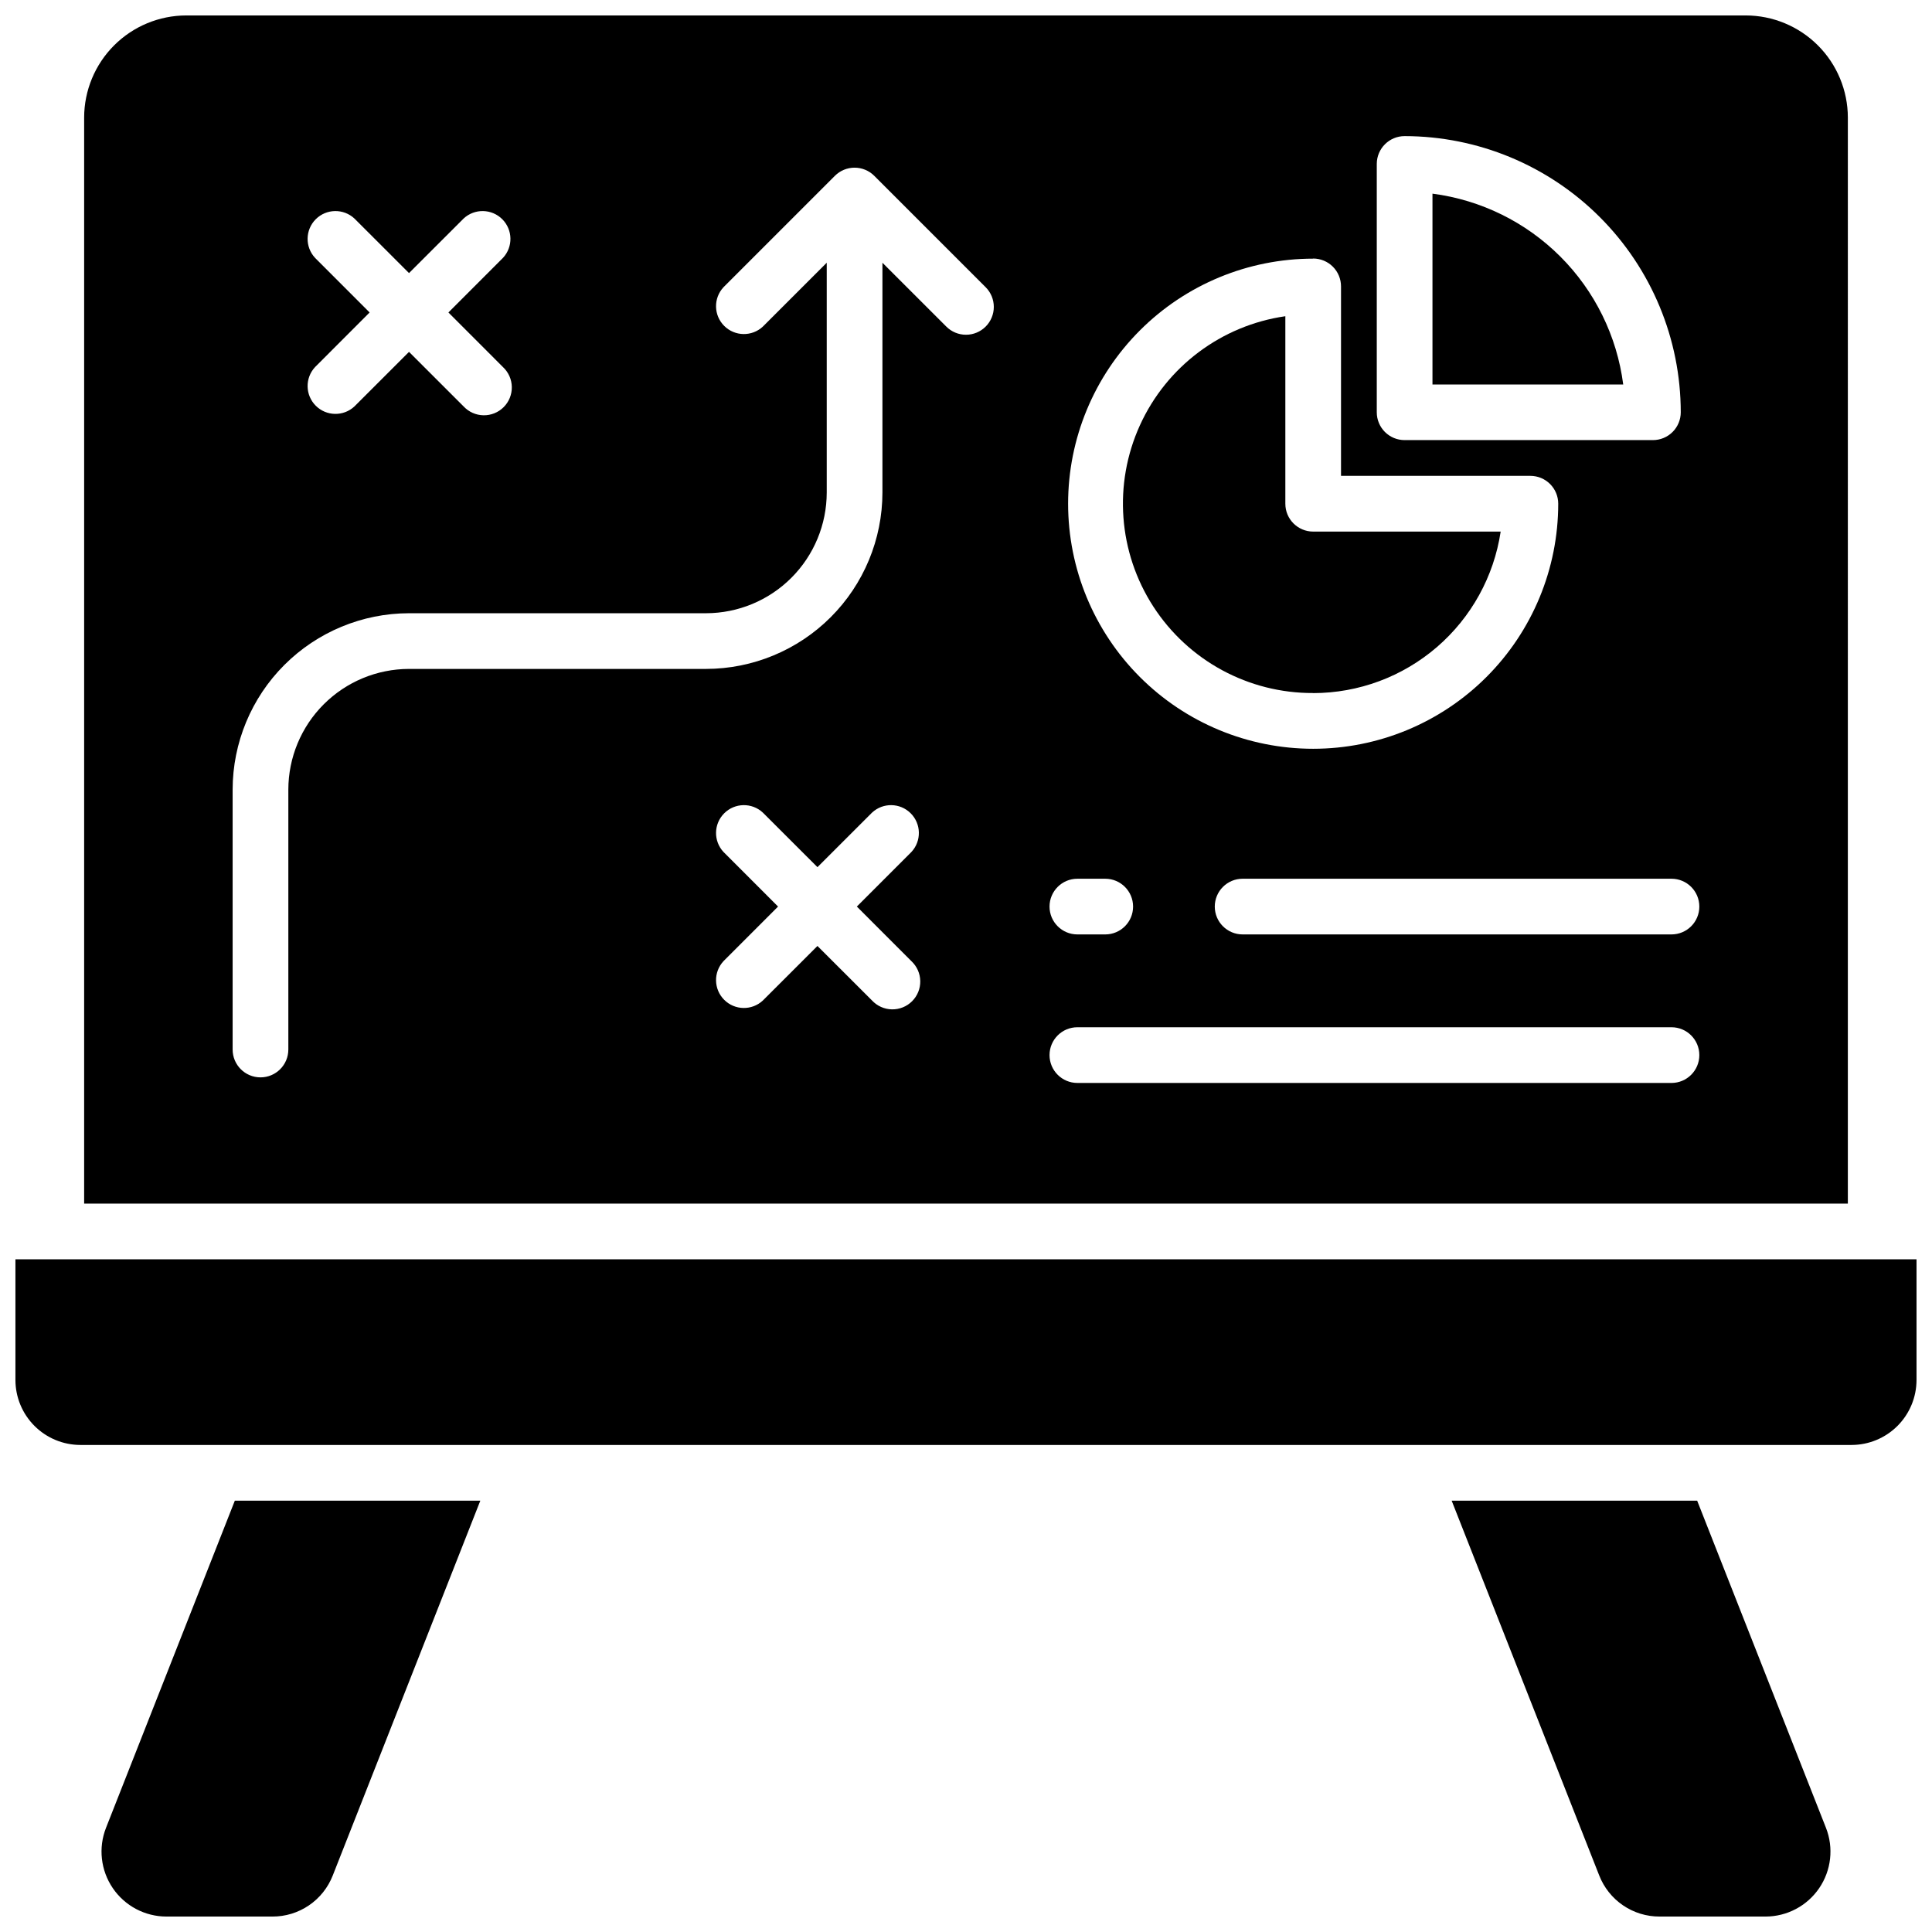
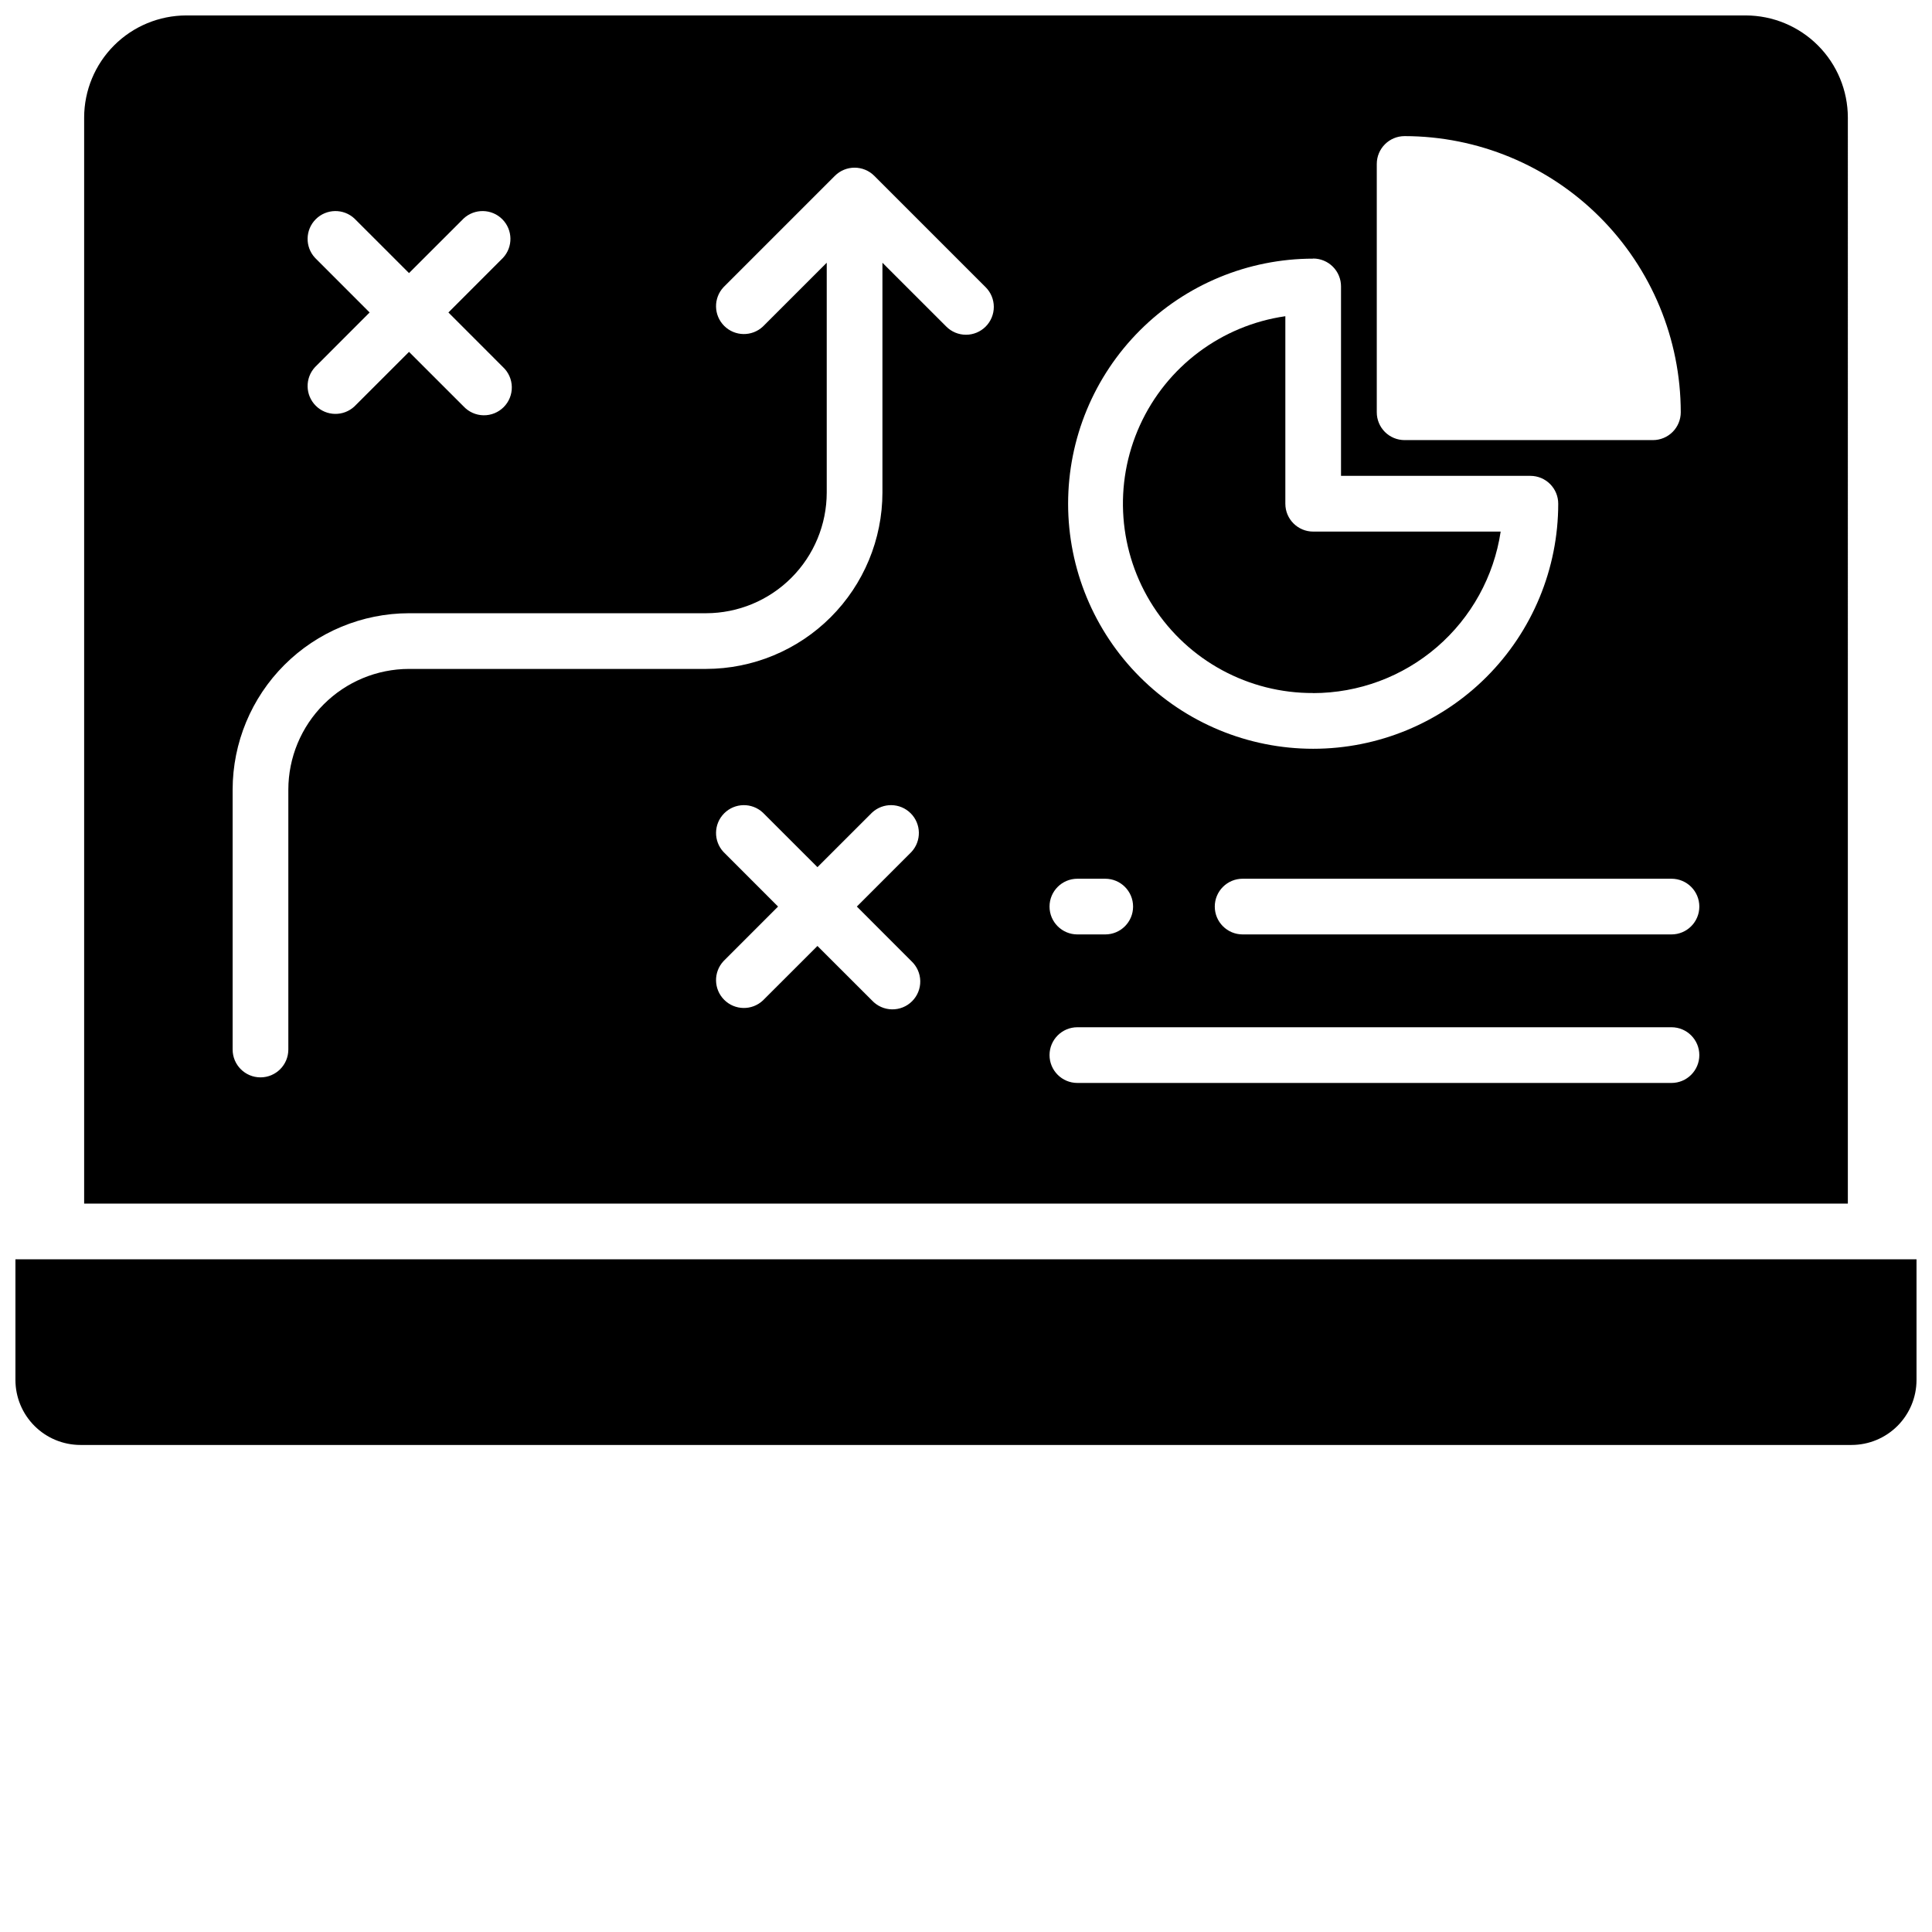
<svg xmlns="http://www.w3.org/2000/svg" width="800px" height="800px" version="1.1" viewBox="144 144 512 512">
  <defs>
    <clipPath id="d">
-       <path d="m170 541h102v110.9h-102z" />
-     </clipPath>
+       </clipPath>
    <clipPath id="c">
-       <path d="m528 541h102v110.9h-102z" />
-     </clipPath>
+       </clipPath>
    <clipPath id="b">
      <path d="m166 148.09h468v314.91h-468z" />
    </clipPath>
    <clipPath id="a">
      <path d="m148.09 477h503.81v50h-503.81z" />
    </clipPath>
  </defs>
  <g clip-path="url(#d)">
-     <path d="m172.1 628.38c-2.086 5.301-1.414 11.293 1.793 16 3.203 4.707 8.531 7.527 14.227 7.527h28.055c3.461 0.016 6.844-1.02 9.703-2.969 2.863-1.949 5.062-4.719 6.316-7.941l39.094-99.297h-65.059z" />
-   </g>
+     </g>
  <g clip-path="url(#c)">
-     <path d="m593.77 541.7h-65.062l39.094 99.297c1.254 3.223 3.457 5.992 6.316 7.941 2.859 1.949 6.242 2.984 9.703 2.969h28.055c5.695 0 11.023-2.82 14.23-7.527 3.203-4.707 3.875-10.699 1.789-16z" />
-   </g>
+     </g>
  <g clip-path="url(#b)">
    <path d="m633.7 175.15c-0.012-7.172-2.863-14.051-7.938-19.121-5.07-5.074-11.949-7.926-19.121-7.938h-413.28c-7.176 0.012-14.051 2.863-19.125 7.938-5.07 5.07-7.926 11.949-7.938 19.121v287.82h467.4zm-124.84 12.301c0-4.074 3.305-7.379 7.379-7.379 19.402 0.02 38.004 7.738 51.723 21.457s21.438 32.32 21.457 51.723c0 1.957-0.777 3.836-2.16 5.219-1.383 1.383-3.262 2.16-5.219 2.16h-65.801c-1.957 0.004-3.836-0.773-5.223-2.156-1.383-1.387-2.16-3.266-2.156-5.223zm-16.848 25.062c1.961 0.004 3.84 0.785 5.223 2.176s2.156 3.273 2.148 5.234v50.184h50.184c1.957 0 3.836 0.777 5.219 2.164 1.383 1.383 2.16 3.258 2.16 5.215 0 17.227-6.84 33.746-19.02 45.926-12.18 12.18-28.699 19.02-45.922 19.02-17.227 0-33.746-6.84-45.922-19.02-12.18-12.18-19.023-28.699-19.023-45.926 0-17.223 6.844-33.742 19.023-45.922 12.176-12.18 28.695-19.02 45.922-19.02zm-62.492 164.36h7.379c4.074 0 7.379 3.305 7.379 7.379 0 4.078-3.305 7.379-7.379 7.379h-7.379c-4.078 0-7.383-3.301-7.383-7.379 0-4.074 3.305-7.379 7.383-7.379zm-202.02-164.53c-2.711-2.906-2.629-7.438 0.18-10.25 2.809-2.809 7.344-2.887 10.25-0.18l14.465 14.457 14.465-14.457c2.906-2.707 7.438-2.629 10.25 0.18 2.809 2.812 2.891 7.344 0.18 10.25l-14.453 14.465 14.453 14.465c1.465 1.367 2.312 3.269 2.348 5.269 0.035 2.004-0.742 3.934-2.16 5.352-1.414 1.414-3.348 2.195-5.348 2.16-2.004-0.035-3.906-0.883-5.269-2.348l-14.465-14.457-14.465 14.457c-2.906 2.707-7.441 2.629-10.25-0.184-2.809-2.809-2.891-7.34-0.18-10.25l14.453-14.465zm158.03 186.37c1.465 1.367 2.312 3.266 2.348 5.269 0.035 2.004-0.746 3.934-2.16 5.348-1.418 1.418-3.348 2.195-5.352 2.16-2-0.035-3.902-0.883-5.269-2.348l-14.465-14.453-14.465 14.453c-2.906 2.711-7.438 2.633-10.246-0.18-2.812-2.809-2.891-7.34-0.184-10.25l14.457-14.465-14.457-14.465c-2.707-2.906-2.629-7.438 0.184-10.25 2.809-2.809 7.34-2.891 10.246-0.18l14.465 14.453 14.465-14.453c2.91-2.711 7.441-2.629 10.25 0.18 2.812 2.812 2.891 7.344 0.184 10.25l-14.457 14.465zm19.68-168.17v0.004c-1.383 1.387-3.258 2.164-5.215 2.164s-3.836-0.777-5.215-2.164l-16.926-16.918v60.902c-0.016 12.391-4.945 24.27-13.707 33.031-8.762 8.762-20.645 13.691-33.035 13.707h-78.719c-8.48 0.012-16.605 3.383-22.602 9.379s-9.367 14.125-9.379 22.602v68.879c0 4.078-3.305 7.383-7.379 7.383-4.078 0-7.383-3.305-7.383-7.383v-68.879c0.016-12.391 4.945-24.27 13.707-33.031 8.766-8.762 20.645-13.691 33.035-13.707h78.719c8.48-0.012 16.609-3.383 22.602-9.379 5.996-5.996 9.371-14.125 9.379-22.602v-60.902l-16.926 16.918c-2.906 2.707-7.438 2.629-10.246-0.184-2.812-2.809-2.891-7.34-0.184-10.25l29.52-29.52c1.383-1.383 3.262-2.16 5.215-2.16 1.957 0 3.836 0.777 5.219 2.16l29.52 29.52c1.383 1.383 2.16 3.262 2.16 5.219 0 1.953-0.777 3.832-2.16 5.215zm181.75 200.45h-157.44c-4.078 0-7.383-3.305-7.383-7.383 0-4.074 3.305-7.379 7.383-7.379h157.44c4.074 0 7.379 3.305 7.379 7.379 0 4.078-3.305 7.383-7.379 7.383zm0-39.359-113.65-0.004c-4.078 0-7.383-3.301-7.383-7.379 0-4.074 3.305-7.379 7.383-7.379h113.65c4.074 0 7.379 3.305 7.379 7.379 0 4.078-3.305 7.379-7.379 7.379z" />
  </g>
-   <path d="m523.62 195.32v50.578h50.551c-1.656-12.828-7.516-24.75-16.66-33.898-9.145-9.152-21.059-15.016-33.891-16.68z" />
  <path d="m492.01 327.68c12.035-0.012 23.664-4.336 32.781-12.191 9.113-7.852 15.113-18.715 16.902-30.613h-49.684c-4.074 0-7.379-3.305-7.379-7.383v-49.691c-16.934 2.438-31.457 13.328-38.539 28.898-7.082 15.574-5.742 33.68 3.551 48.039 9.293 14.363 25.262 23 42.367 22.922z" />
  <g clip-path="url(#a)">
    <path d="m148.09 477.73v31.98c0.004 4.566 1.82 8.941 5.051 12.172 3.227 3.227 7.606 5.043 12.168 5.047h469.37c4.566-0.004 8.941-1.82 12.172-5.047 3.227-3.231 5.043-7.606 5.047-12.172v-31.98z" />
  </g>
</svg>